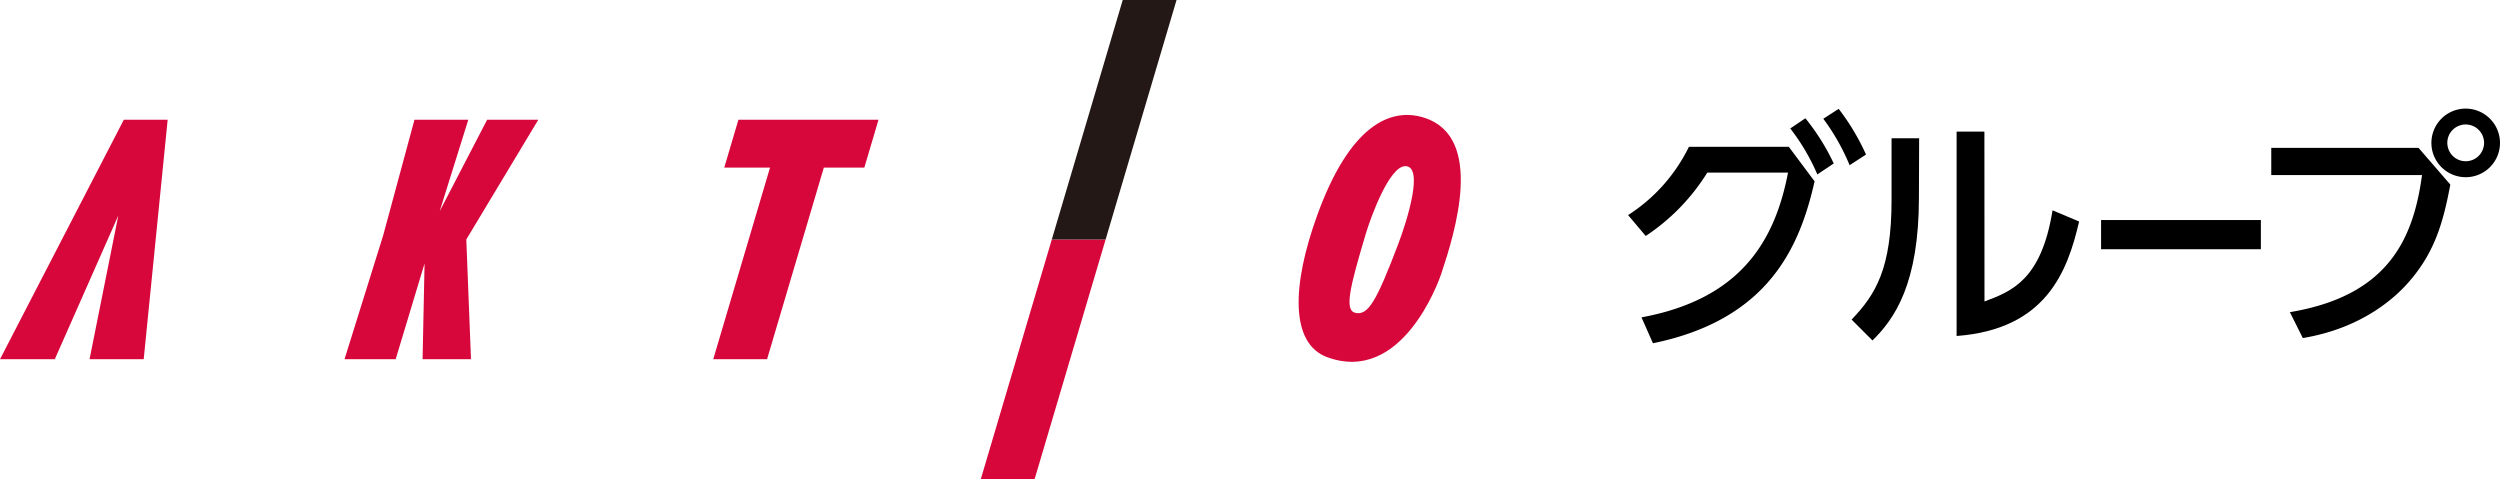
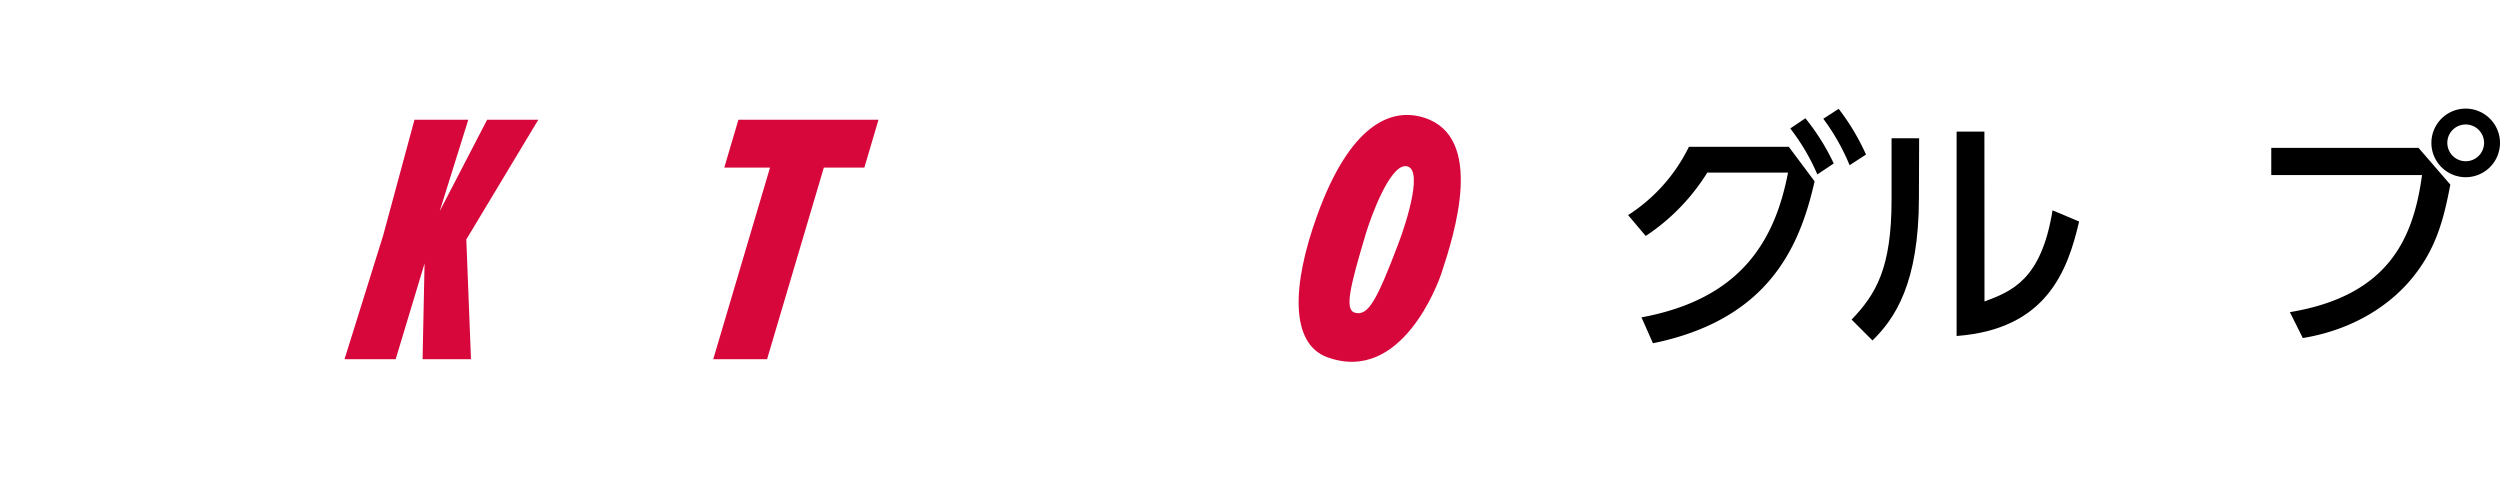
<svg xmlns="http://www.w3.org/2000/svg" id="Artwork" viewBox="0 0 591.84 113.39">
  <defs>
    <style>.cls-1{fill:#d7063b;}.cls-2{fill:#231815;}</style>
  </defs>
-   <polygon class="cls-1" points="34.02 85.04 21.2 85.04 28.01 51.02 12.97 85.04 0 85.04 29.31 28.35 39.69 28.35 34.02 85.04" />
  <polygon class="cls-1" points="110.39 56.69 111.5 85.04 100.04 85.04 100.51 62.36 93.67 85.04 81.56 85.04 90.71 55.74 98.12 28.35 110.86 28.35 104.09 50 115.32 28.35 127.43 28.35 110.39 56.69" />
  <path class="cls-1" d="M341.2,64.81c-.68,2-9.35,26.21-27,19.75-8.69-3.19-8.51-16.73-2.31-33.76,7.64-21,17.2-25.49,25.25-22.94C351.57,32.43,344.38,55.25,341.2,64.81Zm-20.39,9.24c3.09.77,5.1-2.87,10.19-16.25,2.15-5.65,6.15-18.47,1.69-18.47-3.82,0-8.21,12.21-9.33,15.92C319.5,68.13,318.26,73.41,320.81,74.05Z" />
  <polygon class="cls-1" points="204.62 39.68 207.97 28.35 174.81 28.35 171.46 39.68 182.29 39.68 168.85 85.04 181.6 85.04 181.6 85.04 181.6 85.01 195.03 39.68 204.62 39.68" />
-   <polygon class="cls-1" points="232.2 113.39 244.94 113.39 261.74 56.69 249 56.69 232.2 113.39" />
-   <polygon class="cls-2" points="265.79 0 249 56.69 261.74 56.69 278.53 0 265.79 0" />
  <path d="M388.6,75.13c23.22-4.29,31.52-17.75,34.69-34.27H404.18a48.85,48.85,0,0,1-14.58,15l-4.17-4.94a40.1,40.1,0,0,0,14.4-16.17h23.64l6.11,8.18c-3.47,15.28-10.7,32.68-38.27,38.33ZM427.4,28a51.81,51.81,0,0,1,6.71,10.7l-3.88,2.59a49.81,49.81,0,0,0-6.41-10.88Zm7.88-2.23a53.5,53.5,0,0,1,6.47,10.82l-3.88,2.52a51.12,51.12,0,0,0-6.23-11Z" />
  <path d="M454.28,46.74c0,20.45-5.76,28.74-11,33.86l-4.94-4.94c5.76-6,9.46-12.17,9.46-28.34V32.74h6.53ZM469.8,71.37c6.41-2.41,13.46-5.06,16.11-21.58l6.29,2.65c-2.76,11.93-7.88,25.51-29,27.1V31.16h6.58Z" />
-   <path d="M535.23,52.09V59H497.4V52.09Z" />
  <path d="M572.55,35l7.53,8.7c-1.65,8.76-3.59,15.69-9.41,22.57-3.46,4.12-11.4,11.41-25.51,13.76L542.1,73.9c23.22-3.88,29.22-17.23,31.28-32.46H537.69V35Zm19.29-1.18a8.12,8.12,0,1,1-8.12-8.11A8.14,8.14,0,0,1,591.84,33.86Zm-12.47,0a4.35,4.35,0,1,0,4.35-4.35A4.34,4.34,0,0,0,579.37,33.86Z" />
</svg>